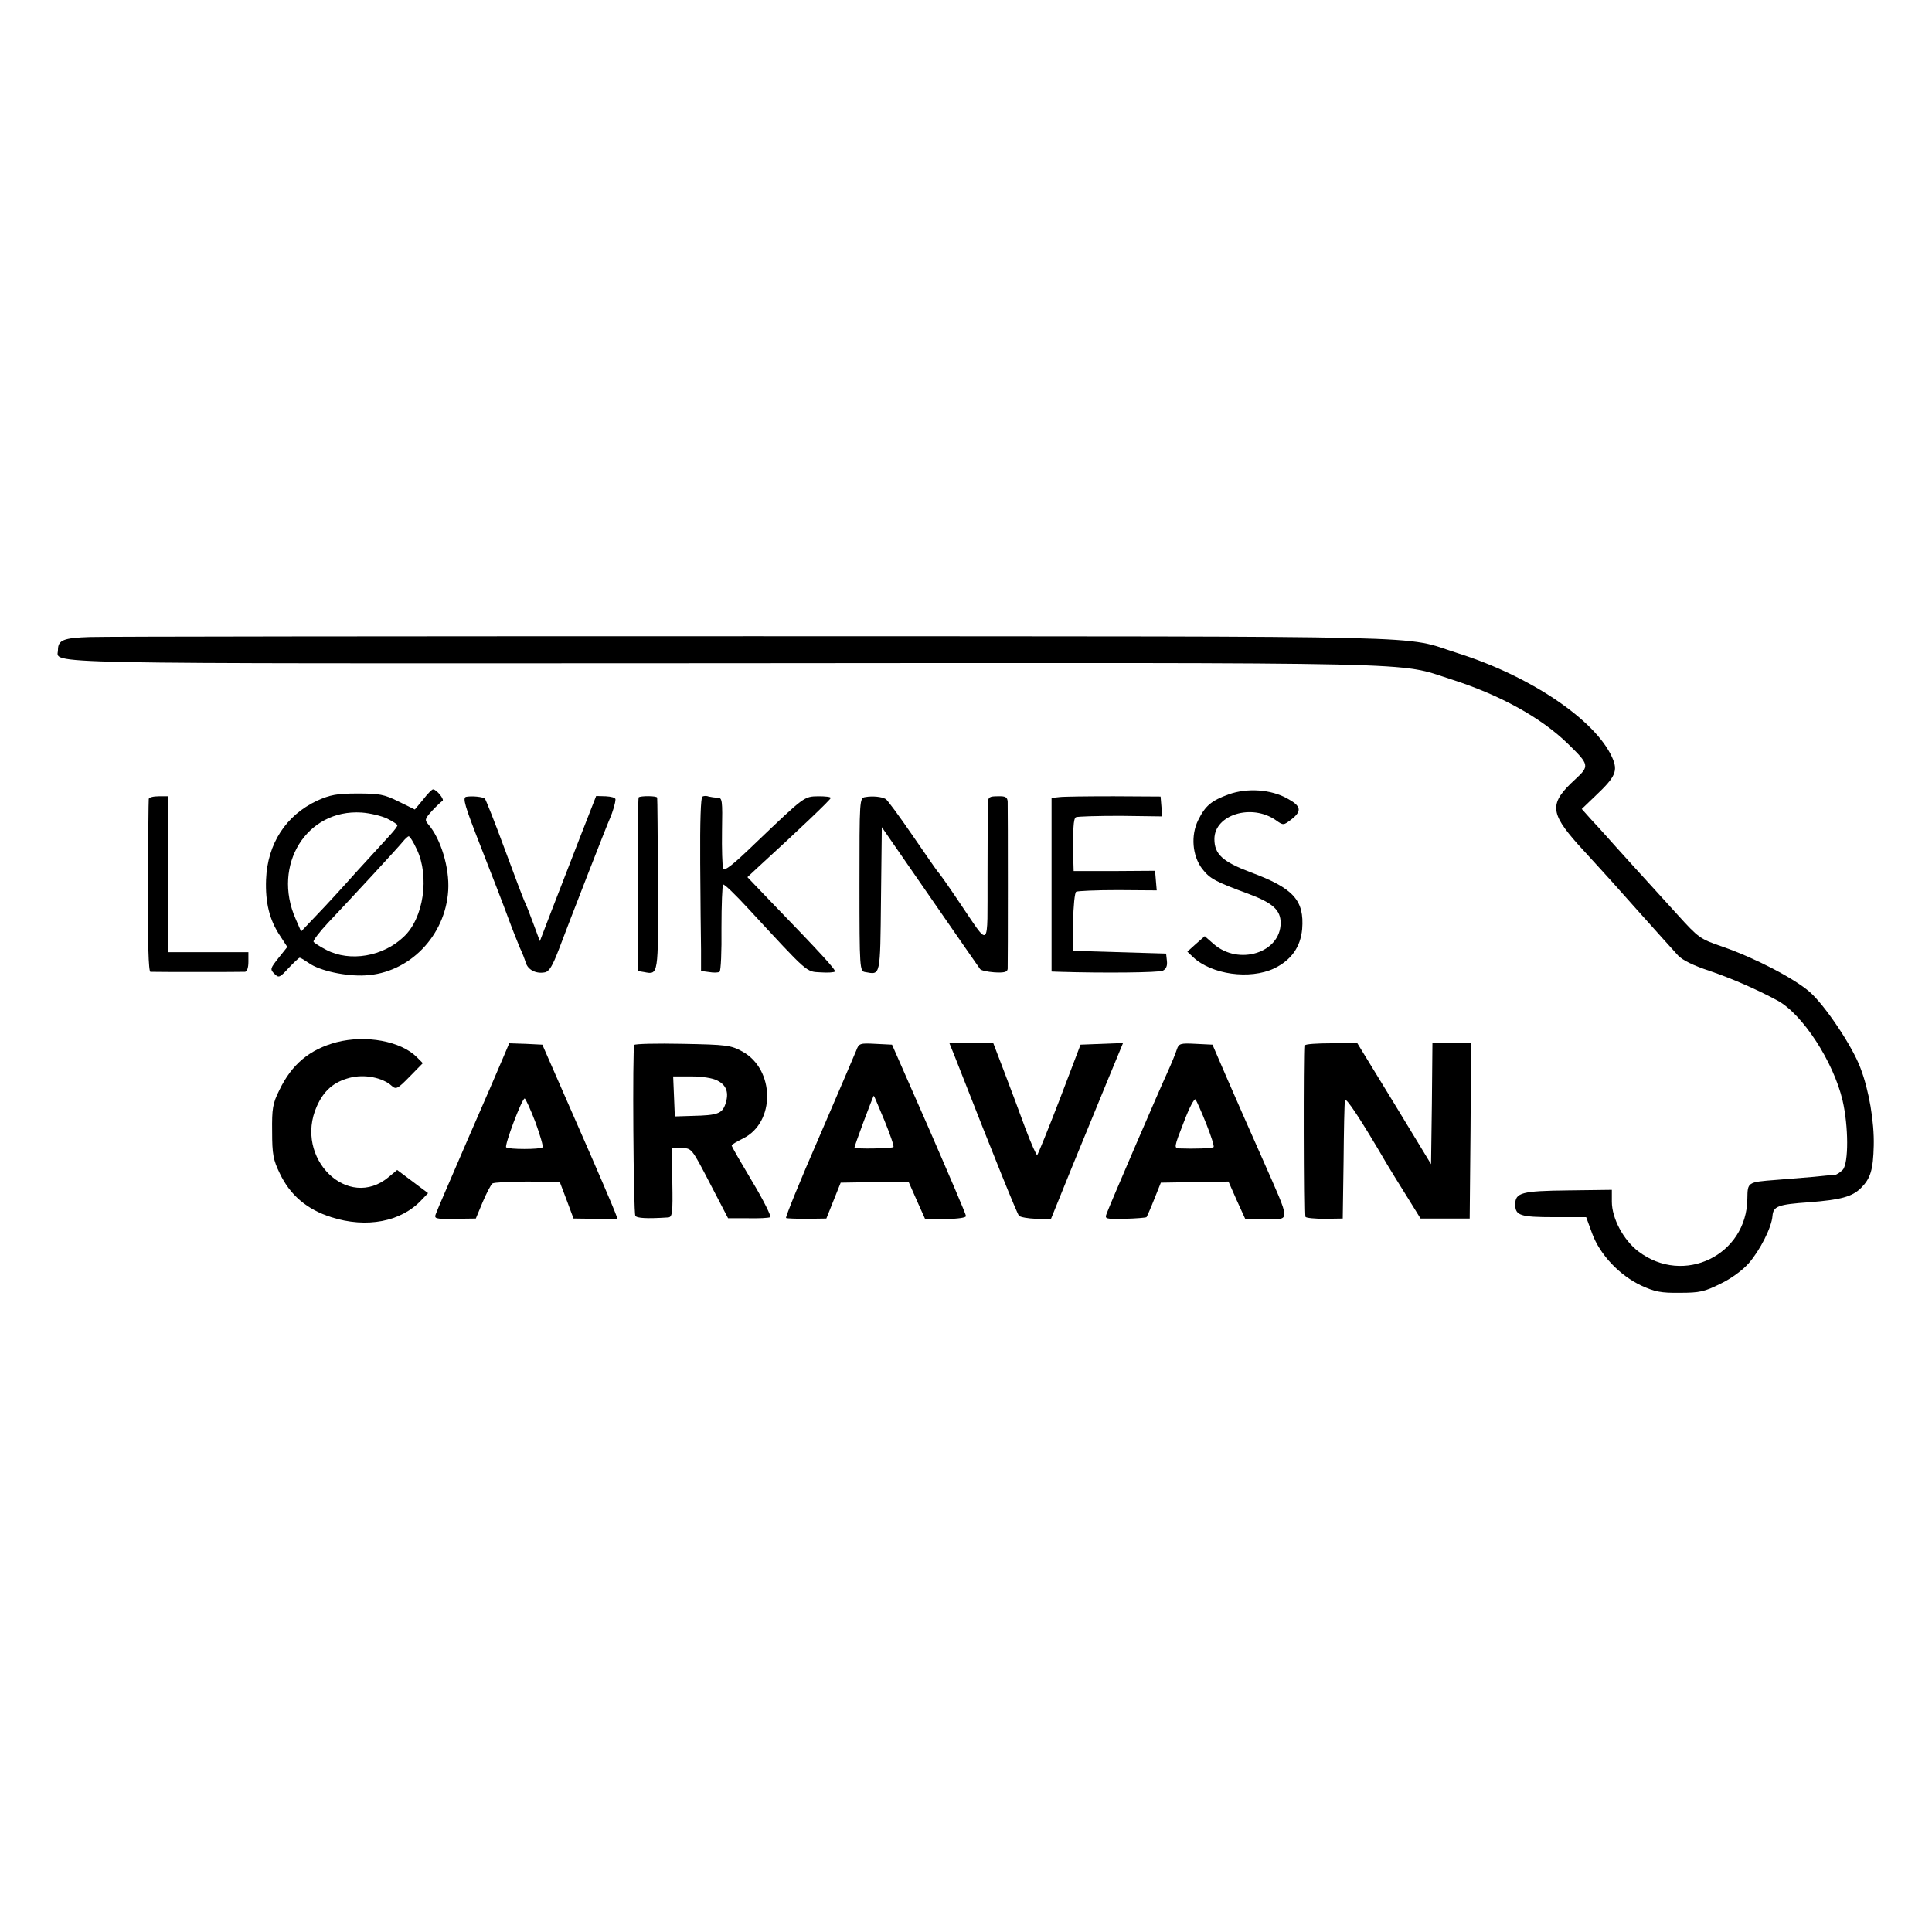
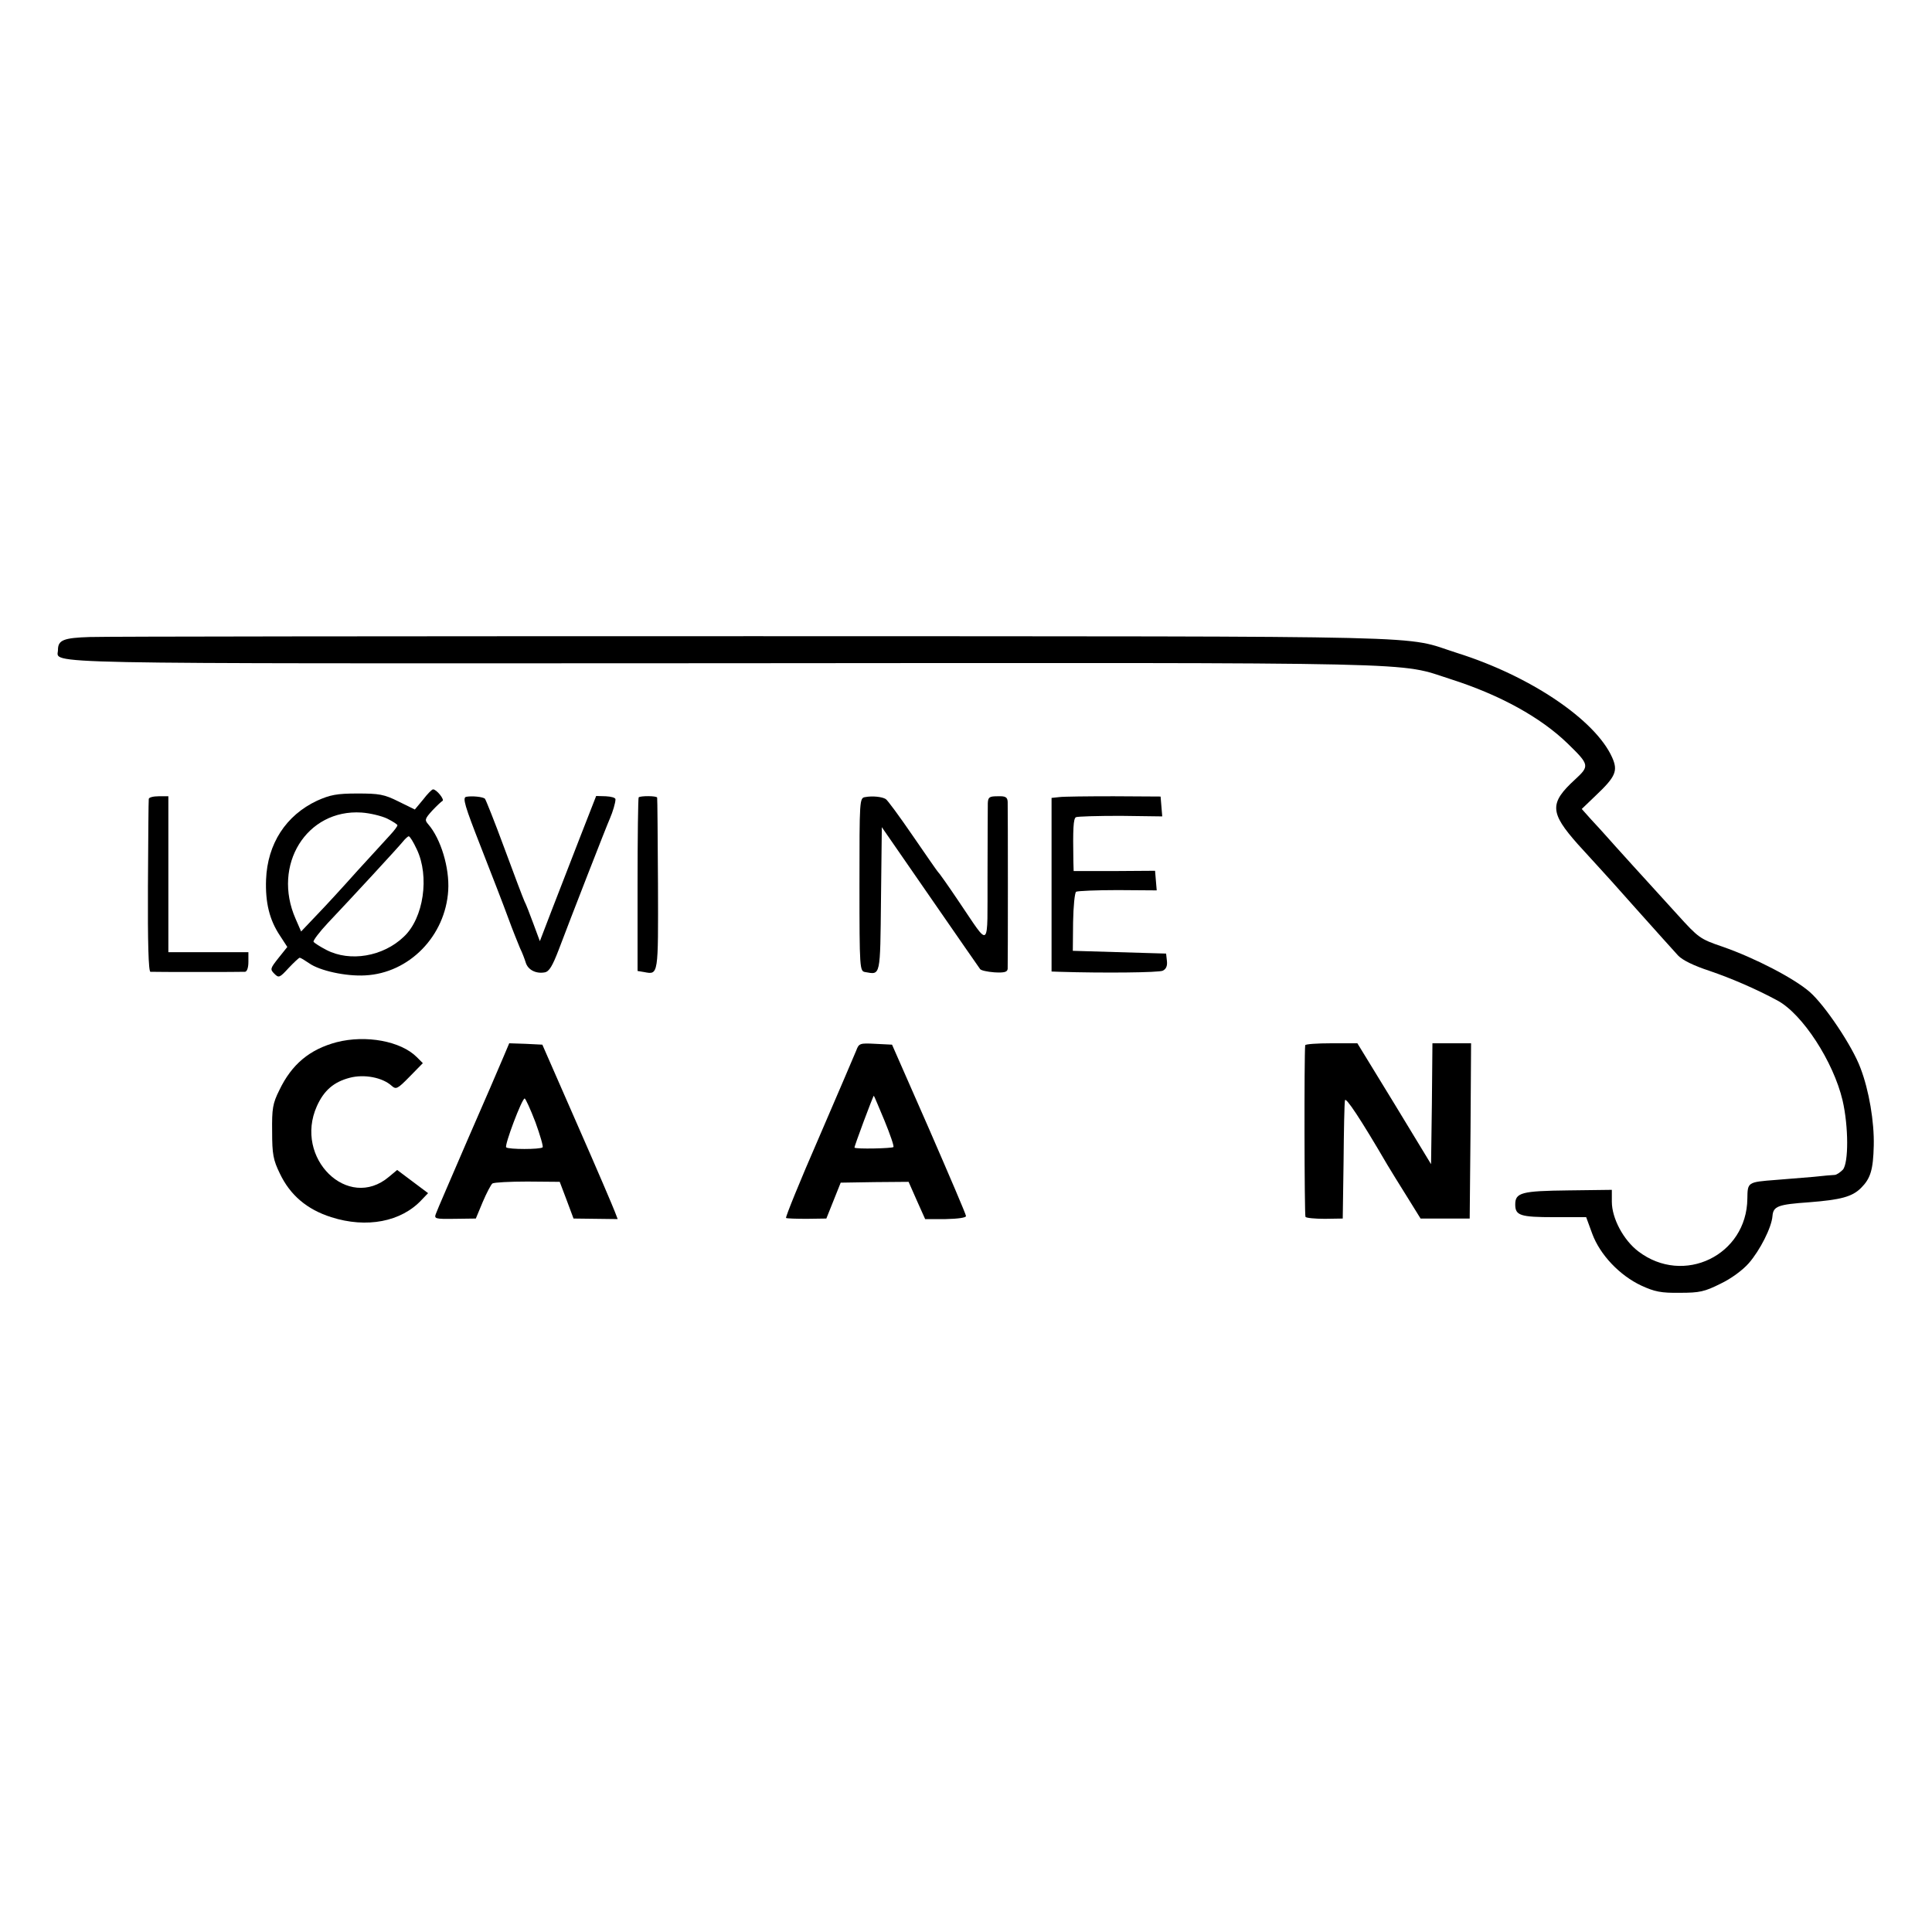
<svg xmlns="http://www.w3.org/2000/svg" version="1.0" width="700pt" height="700pt" viewBox="0 0 700 700" preserveAspectRatio="xMidYMid meet">
  <g transform="translate(0,700) scale(0.1,-0.1)" fill="#000000" stroke="none">
    <path d="M326 4692 c-96 -3 -116 -11 -116 -47 0 -52 -142 -49 2413 -48 2606 2 2436 5 2634 -58 178 -57 325 -138 423 -233 79 -77 80 -81 27 -130 -94 -86 -92 -120 10 -235 43 -47 80 -88 83 -91 3 -3 62 -68 130 -145 69 -77 136 -152 150 -167 16 -17 57 -37 115 -56 79 -27 167 -65 245 -107 91 -49 203 -222 236 -362 22 -95 22 -227 1 -251 -10 -10 -23 -19 -30 -19 -6 0 -41 -3 -77 -7 -36 -3 -96 -8 -135 -11 -104 -8 -103 -8 -104 -68 -2 -205 -231 -316 -395 -191 -54 41 -96 120 -96 180 l0 43 -158 -2 c-169 -2 -192 -8 -192 -51 0 -40 18 -46 141 -46 l116 0 22 -60 c28 -76 99 -151 178 -188 48 -22 71 -27 140 -26 71 0 89 4 147 33 38 18 80 49 102 74 41 47 83 130 86 171 3 36 20 42 133 50 115 9 156 20 188 52 34 34 44 65 46 154 2 85 -17 199 -48 280 -29 79 -129 228 -184 276 -56 49 -198 123 -316 164 -82 28 -87 32 -164 117 -44 48 -116 128 -161 177 -44 49 -89 98 -99 110 -10 11 -34 38 -53 58 l-33 37 50 48 c73 69 82 90 60 139 -61 136 -297 295 -561 378 -205 65 8 60 -2545 61 -1276 0 -2360 -1 -2409 -3z" />
    <path d="M1533 4103 l-30 -36 -59 29 c-52 26 -70 29 -149 29 -75 0 -99 -5 -146 -26 -113 -53 -180 -156 -185 -286 -3 -83 12 -146 51 -204 l26 -40 -32 -40 c-30 -38 -31 -41 -15 -57 16 -16 19 -15 52 21 19 20 37 37 40 37 3 0 18 -9 34 -20 38 -27 133 -48 203 -44 160 8 291 143 301 308 5 82 -27 187 -72 239 -14 16 -13 20 14 50 16 17 33 33 37 35 9 4 -21 42 -34 42 -4 0 -20 -16 -36 -37z m-130 -69 c20 -10 37 -21 37 -24 0 -4 -12 -20 -27 -36 -16 -17 -68 -75 -118 -129 -49 -55 -115 -127 -147 -160 l-57 -60 -20 46 c-86 195 40 398 239 385 30 -2 72 -12 93 -22z m107 -111 c47 -98 25 -250 -47 -317 -75 -72 -195 -92 -280 -48 -23 12 -44 25 -47 30 -2 4 21 35 52 68 90 95 256 275 272 295 8 10 18 19 21 19 4 0 17 -21 29 -47z" />
-     <path d="M4452 4122 c-63 -23 -85 -41 -111 -94 -27 -55 -21 -128 14 -175 29 -37 45 -46 172 -93 85 -32 113 -58 113 -104 0 -108 -152 -156 -243 -76 l-32 28 -32 -28 -31 -28 21 -20 c67 -63 205 -82 293 -41 62 30 96 77 102 143 8 104 -31 148 -188 206 -100 38 -130 65 -130 120 0 88 135 130 223 68 27 -19 27 -19 57 4 38 30 34 48 -16 75 -59 33 -145 39 -212 15z" />
    <path d="M539 4105 c-1 -5 -2 -148 -3 -317 -1 -201 2 -308 9 -309 14 -1 328 -1 343 0 7 1 12 15 12 36 l0 35 -145 0 -145 0 0 283 0 282 -35 0 c-19 0 -36 -4 -36 -10z" />
    <path d="M1689 4113 c-14 -3 -5 -33 53 -181 38 -97 83 -213 99 -257 16 -44 36 -93 43 -110 8 -16 17 -40 21 -53 8 -26 37 -41 69 -35 16 3 28 24 50 81 41 109 175 453 186 477 10 23 20 56 20 69 0 6 -16 10 -35 11 l-35 1 -59 -151 c-32 -82 -78 -201 -102 -263 l-43 -112 -23 62 c-13 35 -27 72 -33 83 -5 11 -38 98 -73 193 -35 95 -67 175 -70 178 -7 7 -47 11 -68 7z" />
    <path d="M2314 4111 c-2 -2 -4 -145 -4 -317 l0 -312 24 -4 c52 -10 51 -13 50 319 -1 169 -2 310 -3 313 -1 7 -61 7 -67 1z" />
-     <path d="M2545 4114 c-6 -2 -9 -91 -8 -242 1 -130 2 -271 3 -313 l0 -77 30 -4 c16 -3 33 -2 37 1 5 3 8 75 7 159 0 84 3 155 6 157 4 3 45 -37 92 -88 219 -237 208 -227 261 -230 27 -2 50 0 52 3 4 6 -52 67 -229 250 l-88 92 43 40 c142 130 259 241 259 247 0 4 -20 6 -45 6 -52 -1 -49 1 -225 -167 -86 -83 -115 -106 -120 -94 -3 9 -5 70 -4 136 2 110 1 120 -16 120 -10 0 -24 2 -32 4 -7 3 -17 3 -23 0z" />
    <path d="M3135 4112 c-21 -3 -21 -8 -21 -317 0 -307 1 -314 21 -317 56 -10 54 -19 57 264 l3 261 175 -253 c96 -139 178 -257 181 -261 3 -5 26 -10 52 -12 36 -2 47 1 48 13 1 18 1 577 0 605 -1 17 -8 21 -36 20 -30 0 -35 -3 -36 -25 0 -14 -1 -132 -1 -264 -1 -274 12 -263 -105 -91 -37 55 -70 102 -74 105 -3 3 -44 62 -92 132 -48 70 -92 130 -98 133 -13 8 -47 12 -74 7z" />
    <path d="M3838 4112 l-28 -3 0 -315 0 -314 28 -1 c160 -5 361 -3 375 4 12 6 17 17 15 35 l-3 27 -169 5 -169 5 1 104 c1 58 6 107 11 110 5 3 73 6 151 6 l141 -1 -3 35 -3 36 -147 -1 -148 0 -1 35 c-2 119 0 154 9 160 6 3 78 5 162 5 l151 -2 -3 36 -3 36 -170 1 c-93 0 -182 -1 -197 -3z" />
    <path d="M1220 3224 c-98 -26 -163 -80 -208 -174 -24 -48 -27 -67 -26 -150 0 -82 4 -103 28 -152 37 -78 98 -130 186 -158 128 -41 254 -17 328 63 l23 24 -56 42 -56 42 -30 -25 c-148 -125 -345 68 -261 256 26 58 62 88 119 103 53 14 119 1 152 -29 16 -14 21 -12 65 33 l48 49 -22 22 c-58 58 -184 81 -290 54z" />
    <path d="M1823 3168 c-12 -29 -70 -163 -129 -298 -58 -135 -110 -254 -114 -266 -8 -20 -5 -21 68 -20 l76 1 25 60 c14 33 30 63 35 67 6 4 63 7 127 7 l117 -1 25 -66 25 -67 80 -1 80 -1 -10 26 c-5 14 -66 157 -136 316 l-127 290 -60 3 -60 2 -22 -52z m117 -234 c17 -47 29 -88 26 -91 -8 -8 -124 -8 -132 0 -7 7 57 177 67 177 3 0 21 -39 39 -86z" />
-     <path d="M2298 3214 c-7 -14 -3 -608 4 -619 5 -9 42 -11 119 -6 15 1 17 17 15 126 l-1 125 35 0 c36 0 36 0 102 -127 l66 -127 72 0 c39 -1 76 1 81 4 4 3 -25 62 -66 130 -41 69 -75 127 -74 130 0 3 19 14 41 25 118 58 116 250 -2 315 -42 23 -57 25 -216 28 -94 2 -174 0 -176 -4z m301 -129 c34 -17 43 -45 29 -86 -12 -34 -29 -40 -119 -42 l-64 -2 -3 73 -3 72 66 0 c38 0 78 -6 94 -15z" />
    <path d="M3102 3193 c-6 -15 -67 -157 -135 -315 -69 -158 -122 -289 -119 -291 4 -2 38 -3 76 -3 l70 1 26 65 26 65 123 2 123 1 30 -68 30 -67 74 0 c45 1 74 5 74 11 0 6 -61 148 -134 316 l-134 305 -60 3 c-57 3 -60 2 -70 -25z m103 -254 c20 -49 35 -92 32 -95 -5 -5 -137 -8 -141 -2 -2 2 67 187 70 188 1 0 18 -41 39 -91z" />
-     <path d="M3461 3168 c144 -368 224 -565 231 -573 5 -5 33 -10 62 -11 l54 0 75 185 c42 102 101 246 131 319 l55 133 -77 -3 -77 -3 -75 -197 c-42 -109 -79 -200 -82 -203 -2 -3 -22 41 -43 97 -21 57 -55 149 -77 206 l-39 102 -80 0 -79 0 21 -52z" />
-     <path d="M4264 3198 c-4 -13 -19 -50 -34 -83 -30 -65 -207 -476 -220 -511 -8 -21 -6 -21 65 -20 41 1 76 4 79 6 2 3 15 32 28 65 l24 60 123 2 122 2 30 -68 31 -68 74 0 c91 0 92 -18 -10 214 -41 92 -99 224 -129 293 l-54 125 -61 3 c-55 3 -61 1 -68 -20z m107 -271 c17 -43 29 -80 26 -83 -4 -5 -71 -7 -123 -5 -21 1 -21 3 15 95 20 53 39 89 43 82 4 -6 22 -46 39 -89z" />
    <path d="M4729 3213 c-4 -33 -3 -617 1 -622 3 -4 34 -7 70 -7 l65 1 3 205 c1 113 3 213 5 223 2 15 56 -66 154 -234 12 -20 44 -72 71 -115 l49 -79 89 0 89 0 3 318 2 317 -70 0 -70 0 -2 -219 -3 -219 -133 219 -134 219 -94 0 c-52 0 -94 -3 -95 -7z" />
  </g>
</svg>